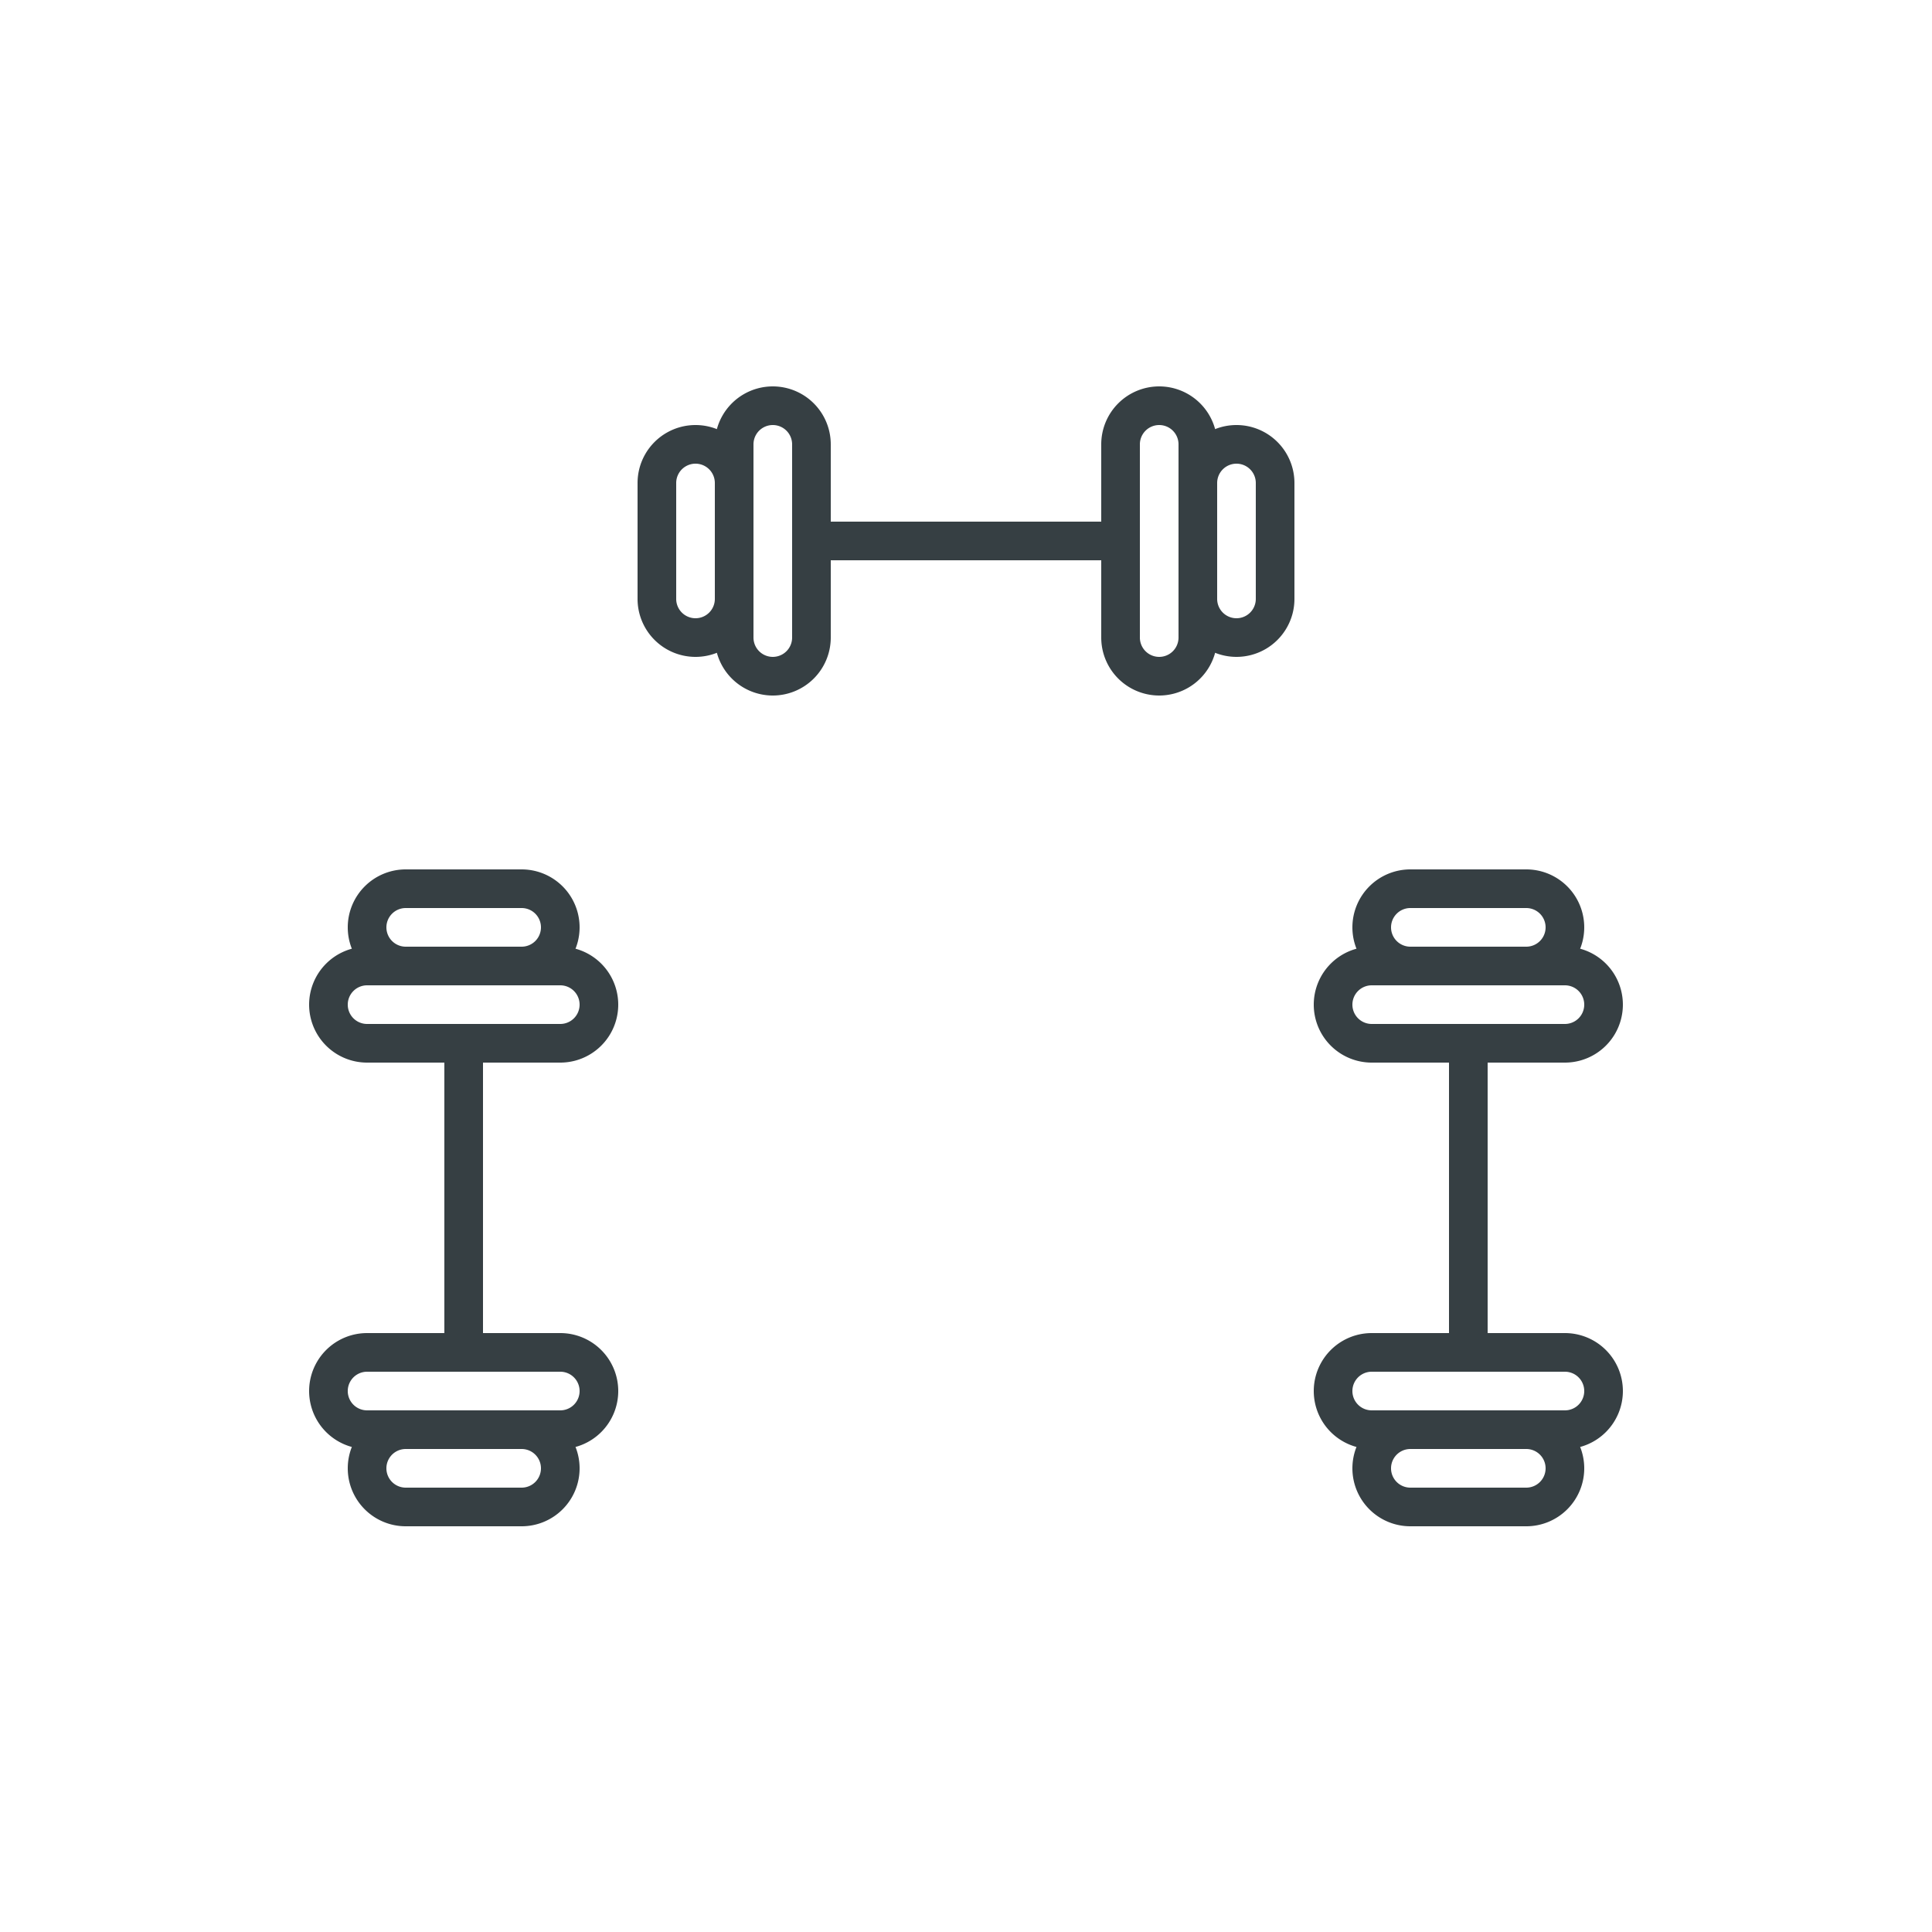
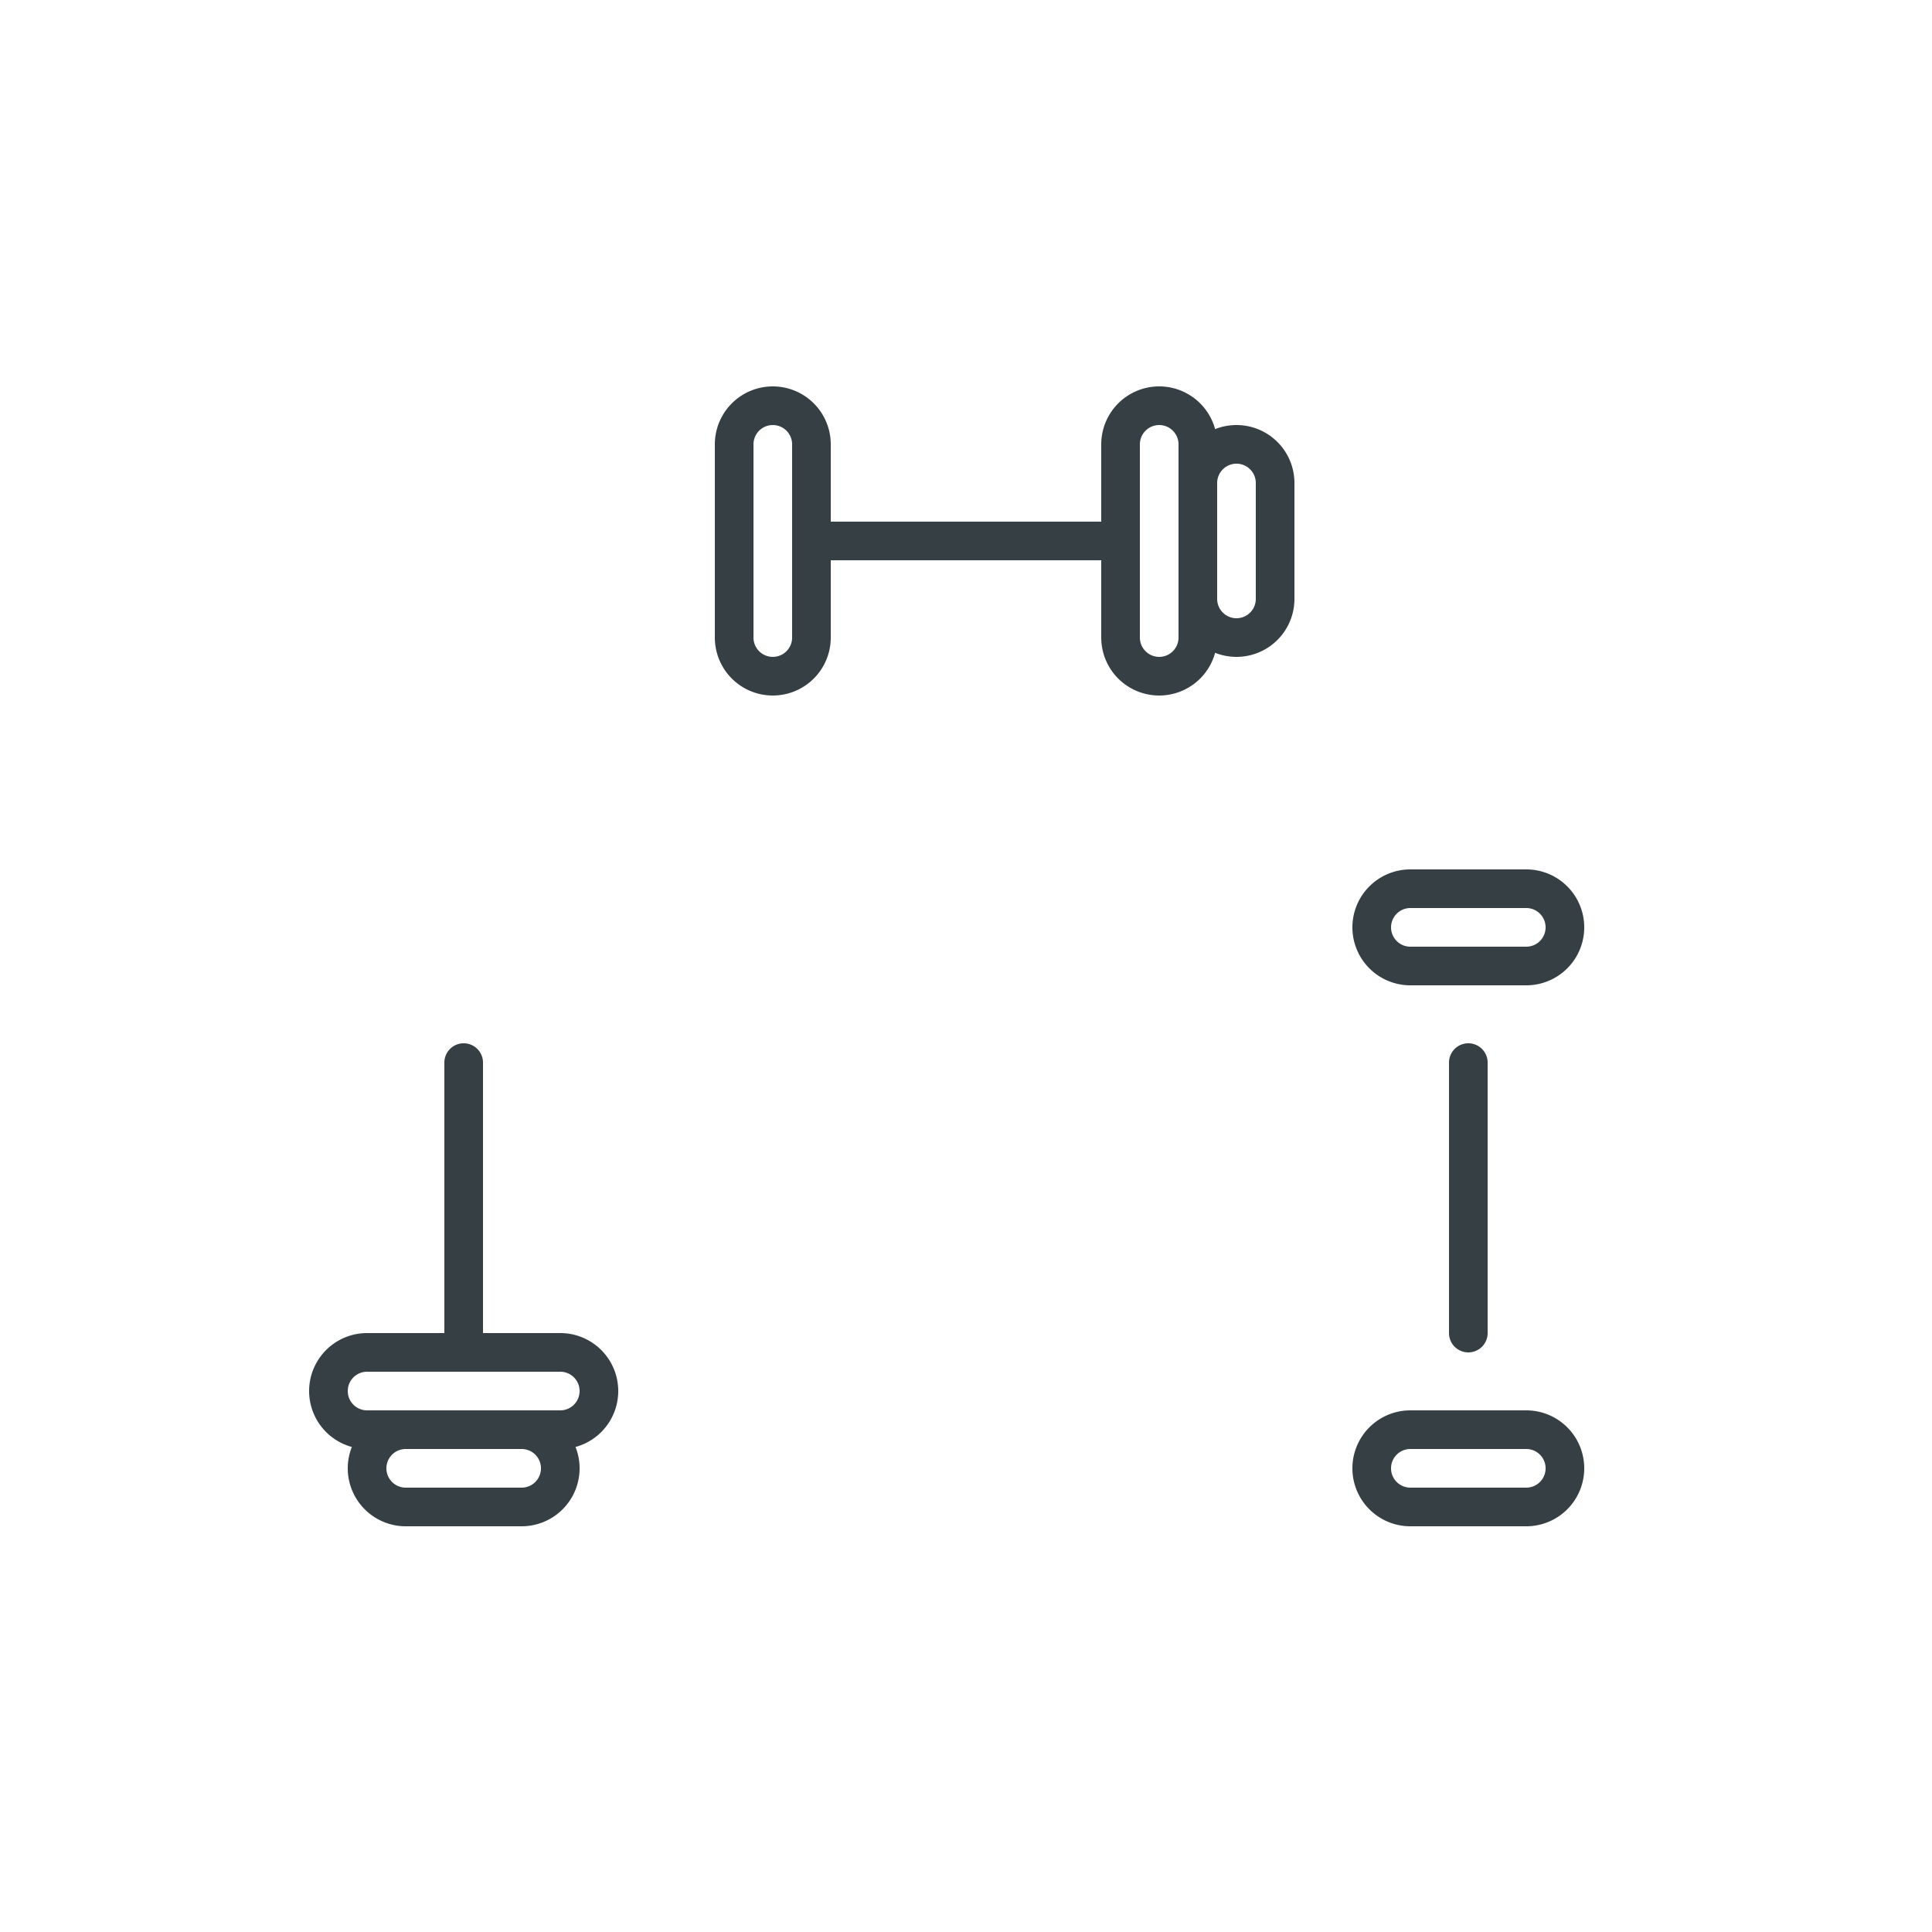
<svg xmlns="http://www.w3.org/2000/svg" width="50" height="50" viewBox="0 0 50 50">
  <defs>
    <clipPath id="clip-path">
      <rect id="Rectangle_1006" data-name="Rectangle 1006" width="50" height="50" transform="translate(-7357 -21349)" fill="#fff" stroke="#707070" stroke-width="1" />
    </clipPath>
  </defs>
  <g id="hanteles" transform="translate(7357 21349)" clip-path="url(#clip-path)">
    <g id="Group_2158" data-name="Group 2158" transform="translate(17.5 -68)">
      <g id="Group_2111" data-name="Group 2111" transform="translate(13875.5 -28755.5) rotate(-90)">
        <path id="Line_545" data-name="Line 545" d="M7,.5H0A.5.5,0,0,1-.5,0,.5.5,0,0,1,0-.5H7a.5.5,0,0,1,.5.5A.5.5,0,0,1,7,.5Z" transform="translate(-7509 -21238)" fill="#363f43" />
-         <path id="Rectangle_909" data-name="Rectangle 909" d="M1.5,1a.5.5,0,0,0-.5.5v5a.5.5,0,0,0,1,0v-5A.5.5,0,0,0,1.5,1m0-1A1.5,1.5,0,0,1,3,1.5v5a1.5,1.5,0,0,1-3,0v-5A1.5,1.5,0,0,1,1.5,0Z" transform="translate(-7502 -21242)" fill="#363f43" />
-         <path id="Rectangle_910" data-name="Rectangle 910" d="M1.5,1a.5.5,0,0,0-.5.5v3a.5.5,0,0,0,1,0v-3A.5.5,0,0,0,1.5,1m0-1A1.5,1.5,0,0,1,3,1.5v3a1.5,1.5,0,0,1-3,0v-3A1.5,1.5,0,0,1,1.5,0Z" transform="translate(-7500 -21241)" fill="#363f43" />
        <path id="Rectangle_911" data-name="Rectangle 911" d="M1.5,1a.5.5,0,0,0-.5.5v5a.5.5,0,0,0,1,0v-5A.5.5,0,0,0,1.5,1m0-1A1.5,1.5,0,0,1,3,1.5v5a1.5,1.5,0,0,1-3,0v-5A1.5,1.5,0,0,1,1.5,0Z" transform="translate(-7509 -21234) rotate(180)" fill="#363f43" />
        <path id="Rectangle_912" data-name="Rectangle 912" d="M1.5,1a.5.5,0,0,0-.5.5v3a.5.5,0,0,0,1,0v-3A.5.5,0,0,0,1.5,1m0-1A1.5,1.5,0,0,1,3,1.5v3a1.5,1.5,0,0,1-3,0v-3A1.5,1.5,0,0,1,1.5,0Z" transform="translate(-7511 -21235) rotate(180)" fill="#363f43" />
      </g>
      <g id="Group_2113" data-name="Group 2113" transform="translate(13901.5 -28755.5) rotate(-90)">
        <path id="Line_545-2" data-name="Line 545" d="M7,.5H0A.5.5,0,0,1-.5,0,.5.5,0,0,1,0-.5H7a.5.5,0,0,1,.5.5A.5.5,0,0,1,7,.5Z" transform="translate(-7509 -21238)" fill="#363f43" />
-         <path id="Rectangle_909-2" data-name="Rectangle 909" d="M1.5,1a.5.5,0,0,0-.5.5v5a.5.5,0,0,0,1,0v-5A.5.5,0,0,0,1.5,1m0-1A1.5,1.5,0,0,1,3,1.5v5a1.5,1.5,0,0,1-3,0v-5A1.5,1.5,0,0,1,1.5,0Z" transform="translate(-7502 -21242)" fill="#363f43" />
        <path id="Rectangle_910-2" data-name="Rectangle 910" d="M1.5,1a.5.5,0,0,0-.5.5v3a.5.5,0,0,0,1,0v-3A.5.5,0,0,0,1.5,1m0-1A1.5,1.5,0,0,1,3,1.5v3a1.5,1.5,0,0,1-3,0v-3A1.5,1.5,0,0,1,1.5,0Z" transform="translate(-7500 -21241)" fill="#363f43" />
-         <path id="Rectangle_911-2" data-name="Rectangle 911" d="M1.5,1a.5.5,0,0,0-.5.5v5a.5.5,0,0,0,1,0v-5A.5.5,0,0,0,1.5,1m0-1A1.5,1.5,0,0,1,3,1.5v5a1.5,1.5,0,0,1-3,0v-5A1.5,1.5,0,0,1,1.5,0Z" transform="translate(-7509 -21234) rotate(180)" fill="#363f43" />
        <path id="Rectangle_912-2" data-name="Rectangle 912" d="M1.5,1a.5.5,0,0,0-.5.5v3a.5.5,0,0,0,1,0v-3A.5.5,0,0,0,1.5,1m0-1A1.5,1.5,0,0,1,3,1.5v3a1.5,1.5,0,0,1-3,0v-3A1.5,1.5,0,0,1,1.5,0Z" transform="translate(-7511 -21235) rotate(180)" fill="#363f43" />
      </g>
      <g id="Group_2112" data-name="Group 2112" transform="translate(-14855 -42505) rotate(180)">
        <path id="Line_545-3" data-name="Line 545" d="M7,.5H0A.5.5,0,0,1-.5,0,.5.5,0,0,1,0-.5H7a.5.5,0,0,1,.5.5A.5.5,0,0,1,7,.5Z" transform="translate(-7509 -21238)" fill="#363f43" />
        <path id="Rectangle_909-3" data-name="Rectangle 909" d="M1.5,1a.5.5,0,0,0-.5.5v5a.5.5,0,0,0,1,0v-5A.5.5,0,0,0,1.5,1m0-1A1.5,1.5,0,0,1,3,1.5v5a1.5,1.5,0,0,1-3,0v-5A1.5,1.5,0,0,1,1.5,0Z" transform="translate(-7502 -21242)" fill="#363f43" />
-         <path id="Rectangle_910-3" data-name="Rectangle 910" d="M1.5,1a.5.5,0,0,0-.5.5v3a.5.5,0,0,0,1,0v-3A.5.5,0,0,0,1.5,1m0-1A1.5,1.5,0,0,1,3,1.5v3a1.5,1.5,0,0,1-3,0v-3A1.5,1.5,0,0,1,1.5,0Z" transform="translate(-7500 -21241)" fill="#363f43" />
        <path id="Rectangle_911-3" data-name="Rectangle 911" d="M1.5,1a.5.5,0,0,0-.5.5v5a.5.5,0,0,0,1,0v-5A.5.5,0,0,0,1.5,1m0-1A1.5,1.5,0,0,1,3,1.5v5a1.5,1.5,0,0,1-3,0v-5A1.5,1.5,0,0,1,1.5,0Z" transform="translate(-7509 -21234) rotate(180)" fill="#363f43" />
        <path id="Rectangle_912-3" data-name="Rectangle 912" d="M1.5,1a.5.5,0,0,0-.5.5v3a.5.5,0,0,0,1,0v-3A.5.5,0,0,0,1.5,1m0-1A1.5,1.5,0,0,1,3,1.5v3a1.5,1.5,0,0,1-3,0v-3A1.5,1.5,0,0,1,1.5,0Z" transform="translate(-7511 -21235) rotate(180)" fill="#363f43" />
      </g>
    </g>
  </g>
</svg>